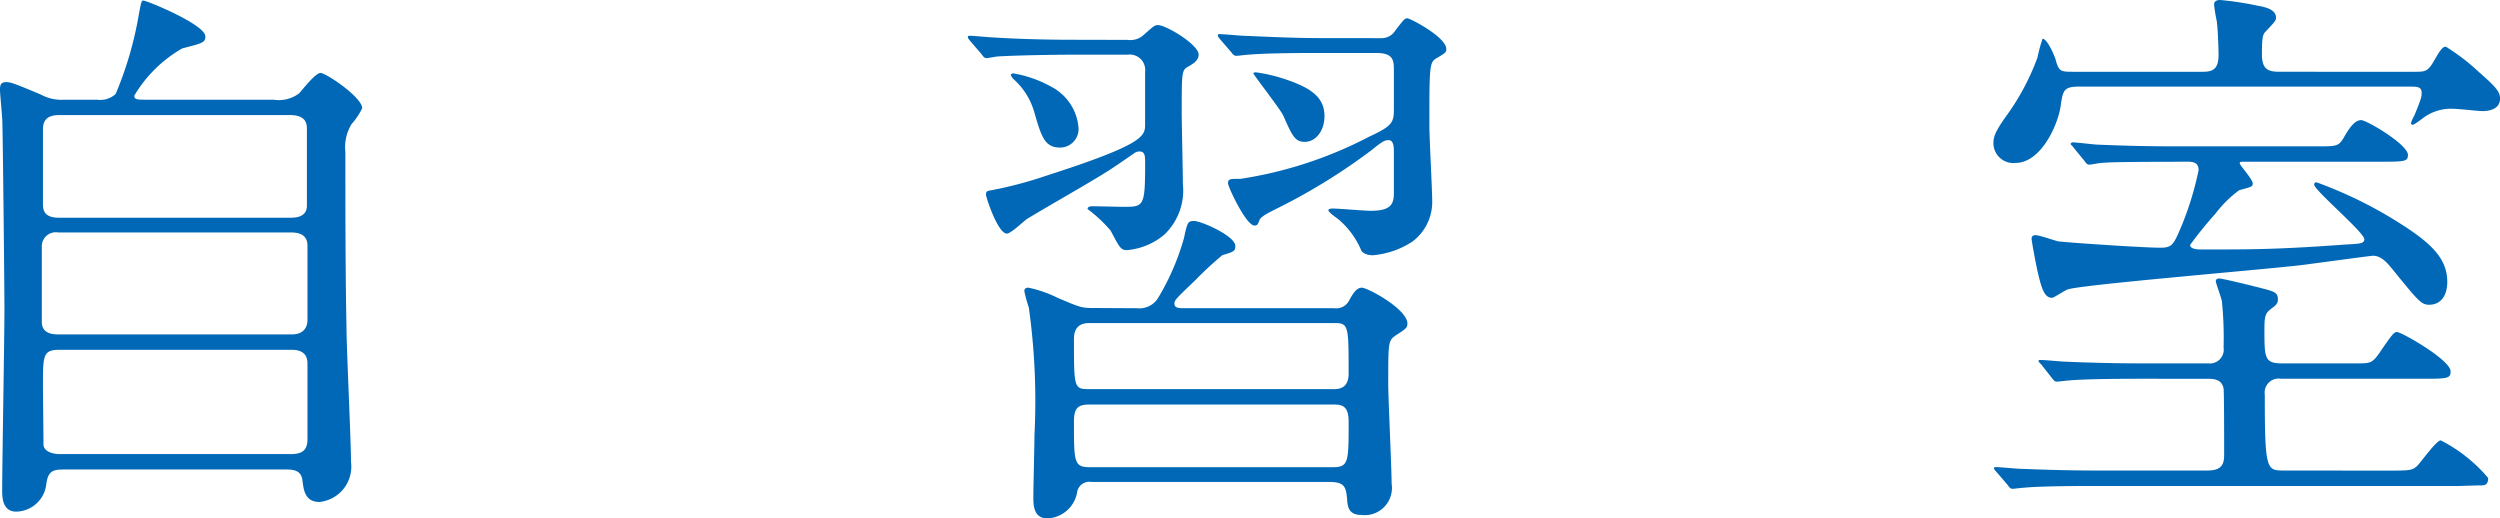
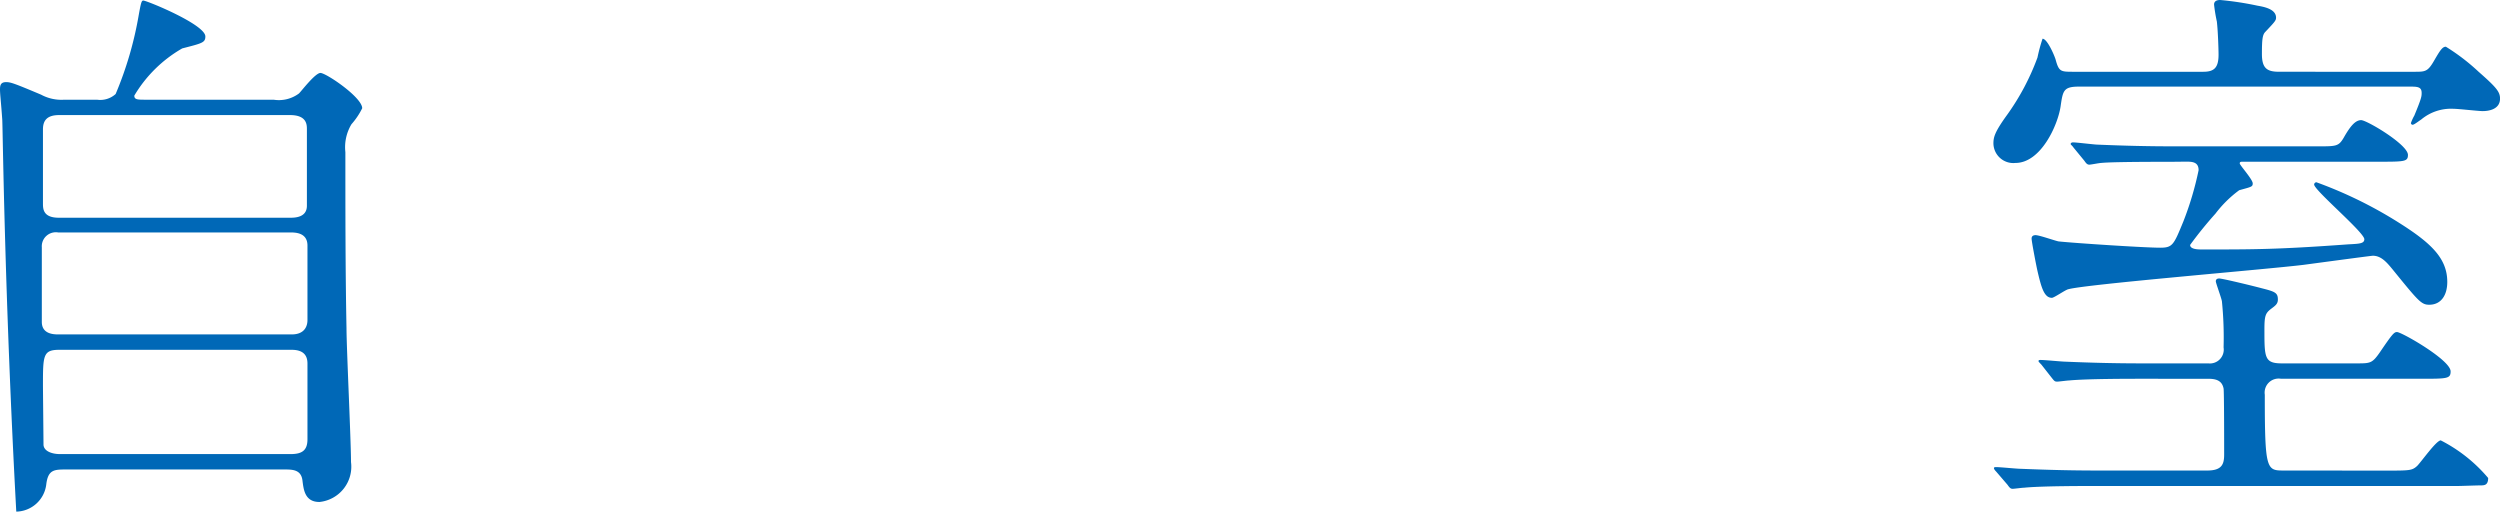
<svg xmlns="http://www.w3.org/2000/svg" width="122.859" height="25.48" viewBox="0 0 122.859 25.48">
  <title>アセット 3</title>
  <g id="レイヤー_2" data-name="レイヤー 2">
    <g id="レイヤー_1-2" data-name="レイヤー 1">
-       <path d="M13.447,4.9a1.651,1.651,0,0,0,1.247-.308c.139-.14.8-1.007,1.054-1.007.277,0,2.052,1.2,2.052,1.735a3.514,3.514,0,0,1-.527.784,2.183,2.183,0,0,0-.3,1.372c0,2.8,0,5.824.055,8.653,0,.923.222,5.543.222,6.58a1.743,1.743,0,0,1-1.552,1.96c-.722,0-.777-.617-.832-1.037-.056-.56-.5-.56-.888-.56H3.271c-.609,0-.914,0-1,.756A1.516,1.516,0,0,1,.8,25.143c-.693,0-.693-.727-.693-1.064,0-1.26.111-7.448.111-8.848C.222,14.5.138,6.3.111,5.879.055,5.067,0,4.619,0,4.4c0-.2.027-.364.3-.364.223,0,.389.056,1.719.616A2.1,2.1,0,0,0,3.161,4.9H4.769a1.124,1.124,0,0,0,.914-.28A17.574,17.574,0,0,0,6.82.727c.111-.616.139-.7.223-.7.166,0,3.049,1.177,3.049,1.765,0,.307-.167.336-1.137.587A6.491,6.491,0,0,0,6.6,4.7c0,.2.167.2.555.2ZM2.855,11.423a.69.69,0,0,0-.8.728v3.668c0,.616.611.616.832.616H14.334c.666,0,.776-.448.776-.7V12.067c0-.644-.61-.644-.859-.644Zm.056-5.768c-.554,0-.8.224-.8.7V10c0,.253,0,.7.776.7H14.251c.221,0,.831,0,.831-.588V6.355c0-.224,0-.7-.831-.7Zm11.368,16.66c.554,0,.831-.168.831-.728V17.863c0-.363-.166-.672-.776-.672H2.911c-.8,0-.8.28-.8,1.764,0,.14.027,2.744.027,2.912.028.336.472.448.8.448Z" fill="#0068b7" />
-       <path d="M55.413,1.96a.972.972,0,0,0,.8-.252c.443-.392.527-.476.693-.476.389,0,2,.952,2,1.456,0,.252-.221.42-.47.56-.362.2-.362.2-.362,2.323,0,.5.057,2.912.057,3.473a3,3,0,0,1-.916,2.491,3.29,3.29,0,0,1-1.83.757c-.3,0-.359-.112-.8-.952a6.72,6.72,0,0,0-1.137-1.065c0-.139.166-.139.277-.139.222,0,1.248.028,1.47.028,1.025,0,1.081,0,1.081-2.184,0-.252,0-.533-.249-.533a.4.4,0,0,0-.25.057c-.278.195-.887.615-1.276.868-1.109.7-2.911,1.708-4.019,2.38-.139.084-.8.728-1,.728-.445,0-1.027-1.792-1.027-1.905,0-.168.056-.195.249-.223a19.657,19.657,0,0,0,2.662-.7c4.88-1.567,4.908-1.96,4.908-2.547V3.527a.756.756,0,0,0-.86-.839H52.557c-.665,0-2.523.028-3.493.084-.084,0-.5.084-.582.084-.112,0-.167-.084-.25-.2l-.555-.643c-.111-.14-.111-.14-.111-.2s.056-.055.111-.055c.166,0,1,.084,1.192.084.8.055,2.245.112,3.826.112ZM53,6.243a.911.911,0,0,1-.915,1.009c-.748,0-.914-.561-1.248-1.708a3.431,3.431,0,0,0-1.025-1.652.849.849,0,0,1-.139-.2c0-.027.027-.084.139-.084a5.882,5.882,0,0,1,1.884.672A2.5,2.5,0,0,1,53,6.243m2.884,8.905a1.073,1.073,0,0,0,1.025-.5A11.936,11.936,0,0,0,58.185,11.7c.166-.783.194-.84.5-.84.333,0,2.024.729,2.024,1.233,0,.252-.084.28-.639.448a16.639,16.639,0,0,0-1.33,1.231c-.943.9-1.025.981-1.025,1.149,0,.224.249.224.416.224h7.43a.711.711,0,0,0,.748-.392c.138-.252.334-.616.61-.616.306,0,2.246,1.063,2.246,1.763,0,.2-.055.252-.583.588-.359.252-.359.336-.359,2.38,0,.7.166,4.145.166,4.9a1.336,1.336,0,0,1-1.47,1.54c-.665,0-.692-.42-.721-.812-.055-.589-.138-.812-.887-.812H53.638a.609.609,0,0,0-.694.448,1.55,1.55,0,0,1-1.468,1.344c-.694,0-.694-.672-.694-1.064,0-.421.055-2.549.055-3.024a33.111,33.111,0,0,0-.277-6.273,6.867,6.867,0,0,1-.221-.811c0-.113.083-.168.193-.168a5.911,5.911,0,0,1,1.442.5c1.054.448,1.165.5,1.719.5Zm-2.329.728c-.249,0-.777.027-.777.783,0,2.437,0,2.465.777,2.465H65.5c.25,0,.776,0,.776-.757,0-2.464,0-2.491-.776-2.491ZM65.477,22.96c.8,0,.8-.225.8-2.24,0-.784-.332-.84-.748-.84H53.555c-.583,0-.777.168-.777.84,0,2.015,0,2.24.8,2.24ZM67.861,1.876a.8.8,0,0,0,.721-.393C69,.951,69.026.9,69.164.9s1.913.923,1.913,1.511c0,.168-.055.2-.527.477-.305.2-.305.5-.305,3.3,0,.587.139,3.192.139,3.668a2.434,2.434,0,0,1-.971,2.015,4.226,4.226,0,0,1-1.94.673c-.306,0-.527-.112-.582-.252a4.075,4.075,0,0,0-1.081-1.484c-.056-.056-.528-.365-.528-.476,0-.084.195-.084.222-.084.25,0,1.553.111,1.858.111.97,0,1.137-.307,1.137-.868V7.447c0-.168,0-.559-.25-.559-.194,0-.277.028-.859.5a29.43,29.43,0,0,1-4.52,2.8c-.388.2-.886.42-.97.617-.082.223-.111.28-.249.28-.416,0-1.3-1.9-1.3-2.072,0-.224.084-.224.61-.224A20.134,20.134,0,0,0,67.279,6.72C68.5,6.159,68.5,5.991,68.5,5.264V3.472c0-.476,0-.868-.859-.868h-2.8c-.666,0-2.523,0-3.494.084-.082,0-.5.055-.582.055-.111,0-.166-.055-.249-.168l-.555-.643c-.11-.14-.11-.14-.11-.2s.054-.055.11-.055c.167,0,1.026.084,1.22.084.776.028,2.219.112,3.8.112ZM65.09,5.712c0,.7-.416,1.26-.971,1.26-.471,0-.61-.281-1.053-1.288-.139-.308-1.47-2.016-1.47-2.073s.084-.055.139-.055a7.842,7.842,0,0,1,1.331.307c1.385.449,2.024.925,2.024,1.849" fill="#0068b7" />
+       <path d="M13.447,4.9a1.651,1.651,0,0,0,1.247-.308c.139-.14.8-1.007,1.054-1.007.277,0,2.052,1.2,2.052,1.735a3.514,3.514,0,0,1-.527.784,2.183,2.183,0,0,0-.3,1.372c0,2.8,0,5.824.055,8.653,0,.923.222,5.543.222,6.58a1.743,1.743,0,0,1-1.552,1.96c-.722,0-.777-.617-.832-1.037-.056-.56-.5-.56-.888-.56H3.271c-.609,0-.914,0-1,.756A1.516,1.516,0,0,1,.8,25.143C.222,14.5.138,6.3.111,5.879.055,5.067,0,4.619,0,4.4c0-.2.027-.364.3-.364.223,0,.389.056,1.719.616A2.1,2.1,0,0,0,3.161,4.9H4.769a1.124,1.124,0,0,0,.914-.28A17.574,17.574,0,0,0,6.82.727c.111-.616.139-.7.223-.7.166,0,3.049,1.177,3.049,1.765,0,.307-.167.336-1.137.587A6.491,6.491,0,0,0,6.6,4.7c0,.2.167.2.555.2ZM2.855,11.423a.69.69,0,0,0-.8.728v3.668c0,.616.611.616.832.616H14.334c.666,0,.776-.448.776-.7V12.067c0-.644-.61-.644-.859-.644Zm.056-5.768c-.554,0-.8.224-.8.7V10c0,.253,0,.7.776.7H14.251c.221,0,.831,0,.831-.588V6.355c0-.224,0-.7-.831-.7Zm11.368,16.66c.554,0,.831-.168.831-.728V17.863c0-.363-.166-.672-.776-.672H2.911c-.8,0-.8.28-.8,1.764,0,.14.027,2.744.027,2.912.028.336.472.448.8.448Z" fill="#0068b7" />
      <path d="M118.645,3.527c.554,0,.666,0,1-.588.277-.475.388-.643.554-.643a10.145,10.145,0,0,1,1.609,1.231c.859.756,1.053.981,1.053,1.317,0,.532-.554.616-.859.616-.194,0-1.192-.113-1.414-.113a2.283,2.283,0,0,0-1.608.533c-.056.027-.333.252-.415.252a.089.089,0,0,1-.084-.084,2.073,2.073,0,0,1,.166-.365c.361-.868.361-.952.361-1.12,0-.307-.223-.307-.61-.307h-16.22c-.776,0-.8.195-.914.979-.139.924-.971,2.773-2.219,2.773a.979.979,0,0,1-1.081-.953c0-.307.056-.559.665-1.4a11.767,11.767,0,0,0,1.5-2.828,8.072,8.072,0,0,1,.249-.924c.222,0,.555.756.638,1.009.166.615.25.615.886.615h6.377c.528,0,.749-.195.749-.84,0-.252-.028-1.147-.083-1.624a7.756,7.756,0,0,1-.138-.84c0-.168.138-.223.3-.223a15.331,15.331,0,0,1,1.831.279c.332.057.915.168.915.588,0,.141-.056.2-.527.7-.138.141-.167.364-.167,1.092s.278.868.86.868Zm-1.415,19.6c1.194,0,1.3,0,1.553-.225.2-.195.944-1.26,1.165-1.26a7.514,7.514,0,0,1,2.329,1.848c0,.364-.194.364-.388.364-.166,0-.943.029-1.081.029H102.98c-2.439,0-3.216.055-3.494.084-.11,0-.5.055-.582.055-.11,0-.166-.084-.249-.2l-.554-.644c-.083-.084-.111-.139-.111-.168,0-.055.055-.055.111-.055.194,0,1.026.084,1.219.084,1.36.055,2.5.084,3.8.084h5.351c.721,0,.832-.309.832-.784,0-.42,0-3.136-.029-3.248-.082-.42-.416-.477-.775-.477H105.17c-2.44,0-3.215.057-3.492.084-.084,0-.5.057-.582.057-.112,0-.139-.029-.25-.168l-.528-.672c-.11-.113-.138-.141-.138-.168,0-.057.055-.057.111-.057.193,0,1.054.084,1.22.084,1.358.057,2.495.084,3.8.084h3.216a.681.681,0,0,0,.748-.784,17.807,17.807,0,0,0-.082-2.268c-.028-.168-.3-.9-.3-.979,0-.112.083-.141.167-.141.166,0,1.773.393,2.078.477.666.168.805.223.805.559,0,.224-.139.308-.361.476-.249.2-.3.337-.3.98,0,1.4,0,1.68.86,1.68h3.659c.693,0,.777,0,1.164-.559.611-.9.694-.981.832-.981.223,0,2.635,1.372,2.635,1.933,0,.363-.167.363-1.5.363H112.1a.689.689,0,0,0-.8.784c0,3.668.083,3.725.915,3.725ZM106.751,7.951c-2.44,0-3.216.028-3.493.057-.084,0-.5.084-.582.084-.112,0-.167-.084-.25-.2l-.528-.643c-.054-.084-.138-.141-.138-.168,0-.057.056-.084.111-.084.194,0,1.054.111,1.221.111,1.357.057,2.494.084,3.8.084H113.9c.914,0,1.026,0,1.276-.42.332-.588.582-.868.859-.868s2.3,1.2,2.3,1.708c0,.336-.166.336-1.5.336h-6.6c-.111,0-.166,0-.166.084s.638.784.638.98c0,.168-.056.168-.665.336a5.7,5.7,0,0,0-1.165,1.149,19.375,19.375,0,0,0-1.247,1.54c0,.223.416.223.582.223,2.578,0,3.715,0,7.18-.251.527-.029.8-.029.8-.252,0-.336-2.467-2.409-2.467-2.689a.117.117,0,0,1,.111-.111,20.935,20.935,0,0,1,3.965,1.931c1.608,1.008,2.467,1.764,2.467,2.968,0,.645-.3,1.12-.887,1.12-.388,0-.527-.168-1.8-1.736-.278-.336-.555-.672-.971-.672-.083,0-2.994.393-3.41.448-1.83.224-10.7.953-11.562,1.2-.138.029-.692.42-.8.42-.389,0-.528-.532-.721-1.372-.056-.252-.277-1.4-.277-1.54s.111-.168.193-.168c.194,0,.971.281,1.137.308.8.085,4.215.309,4.991.309.61,0,.665-.14,1.137-1.289a15.414,15.414,0,0,0,.749-2.519c0-.421-.334-.421-.639-.421Z" fill="#0068b7" />
    </g>
  </g>
</svg>